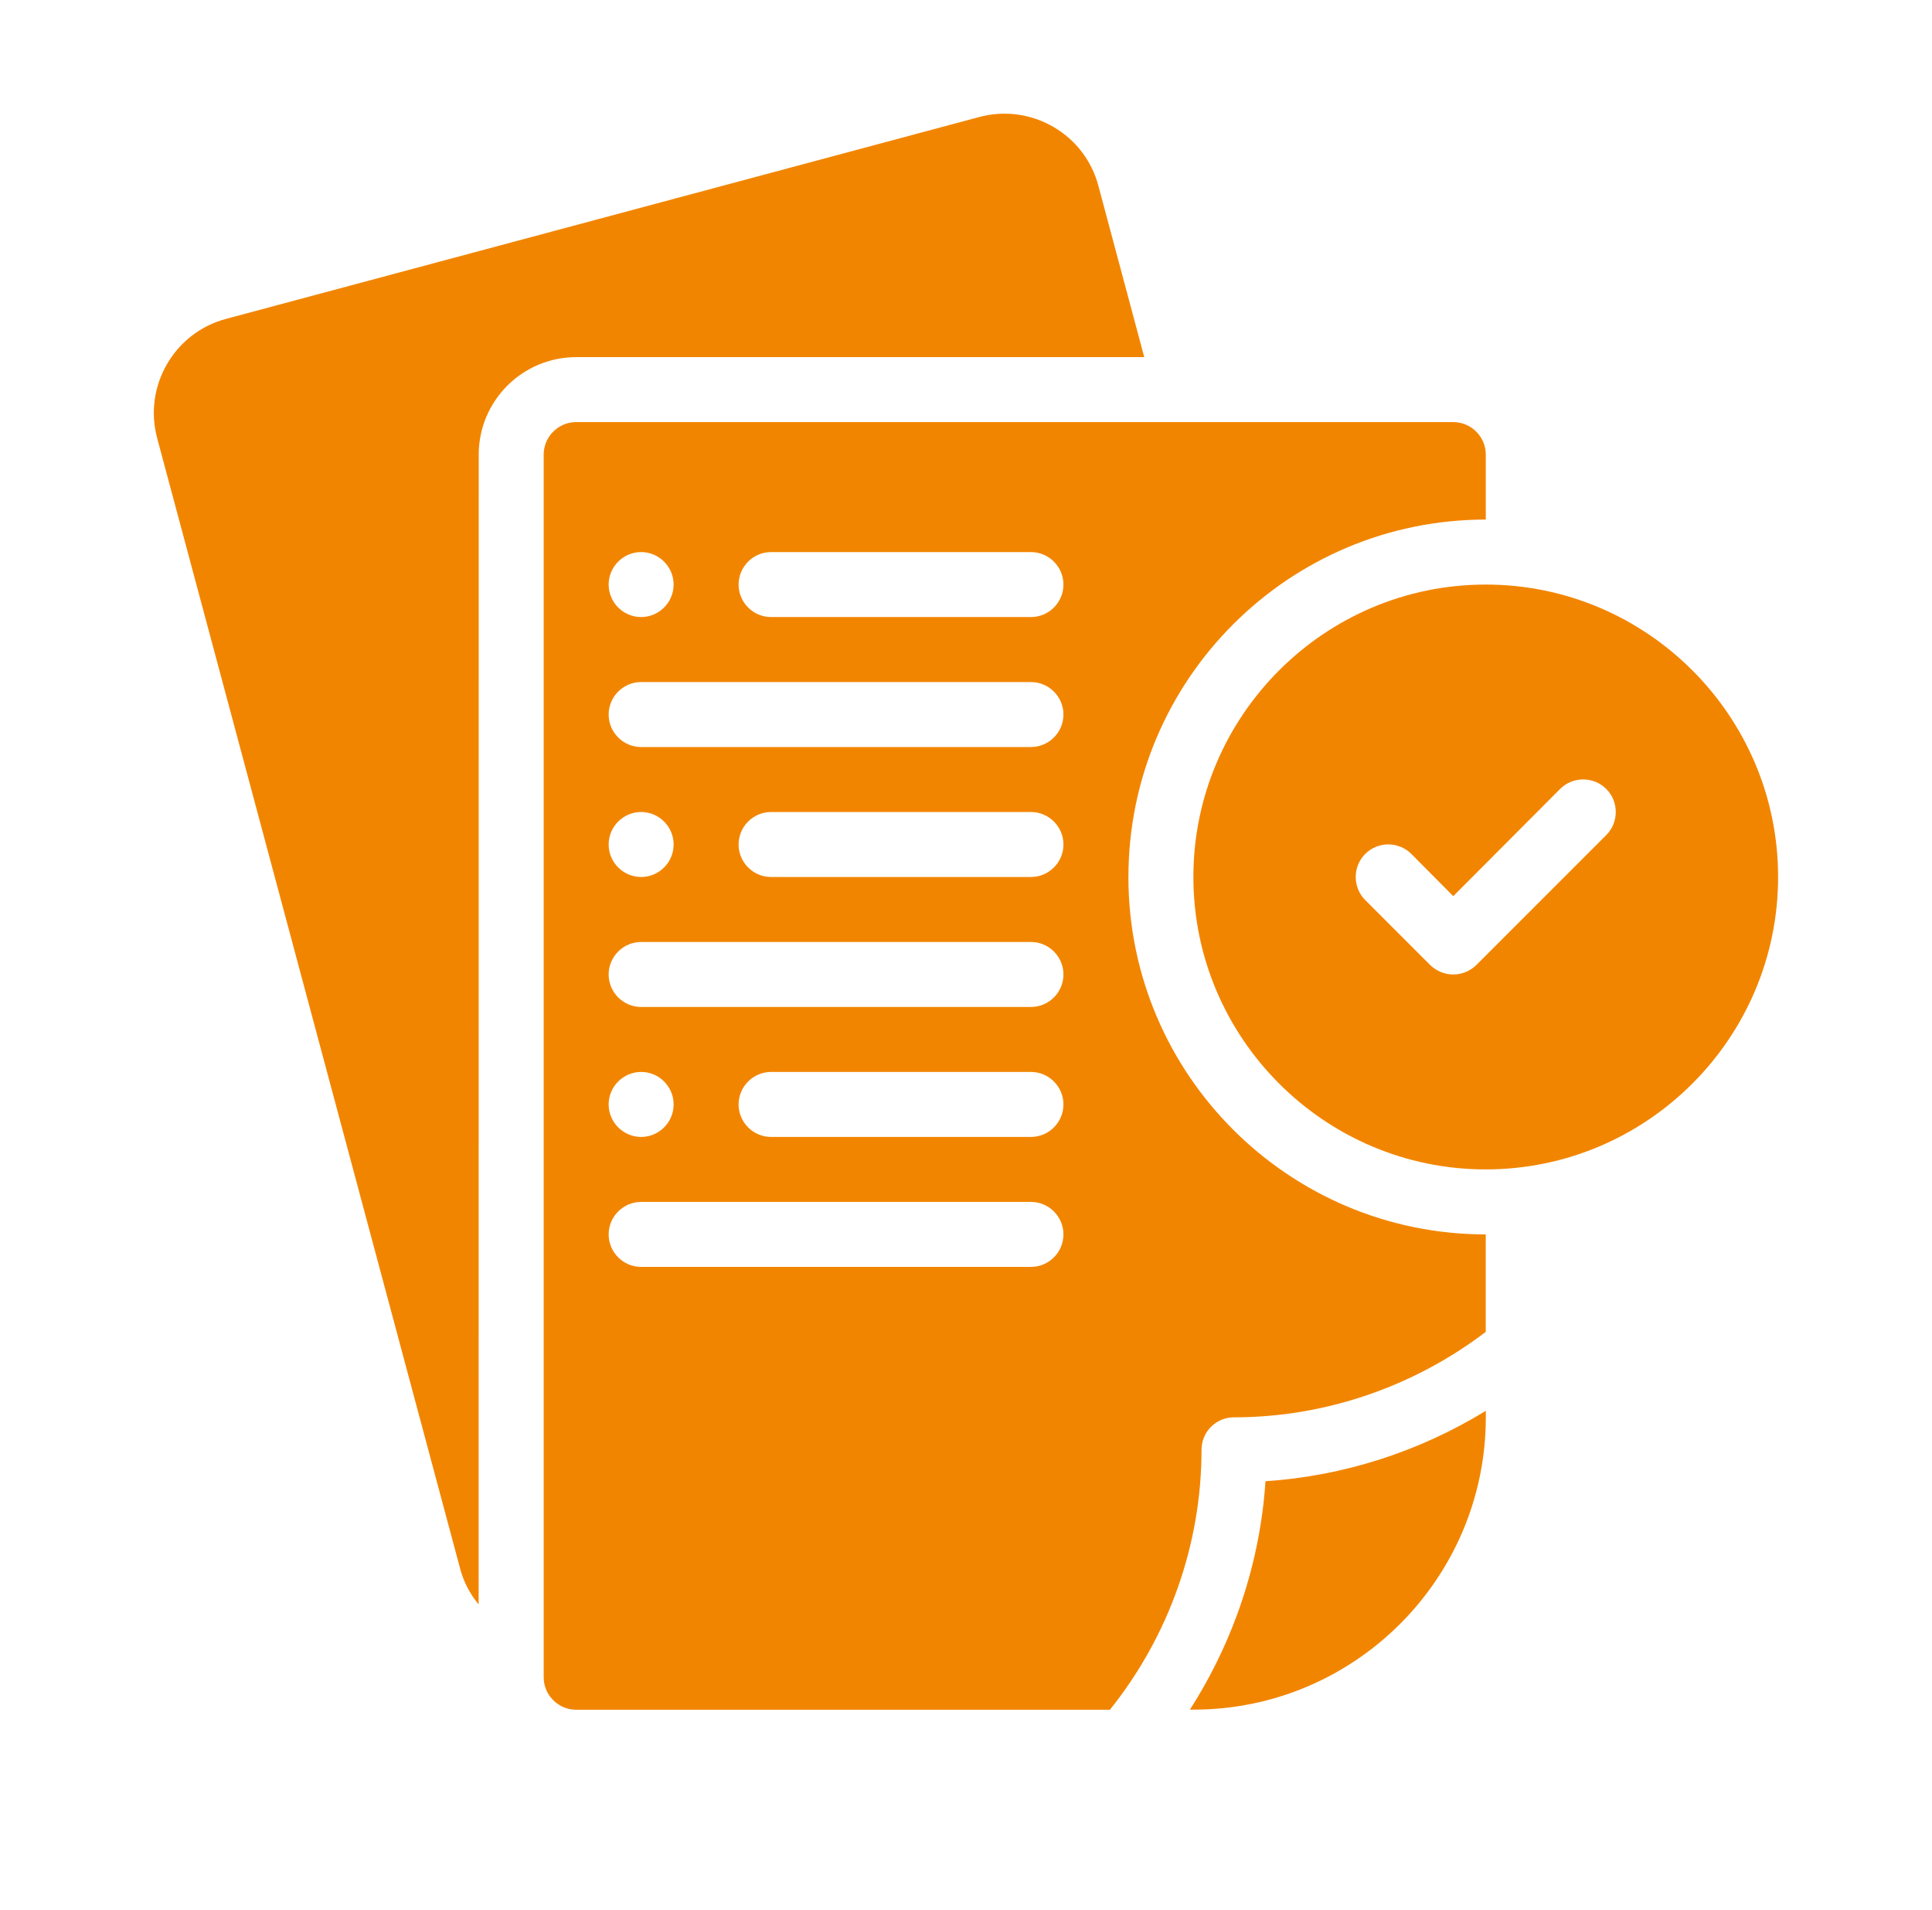
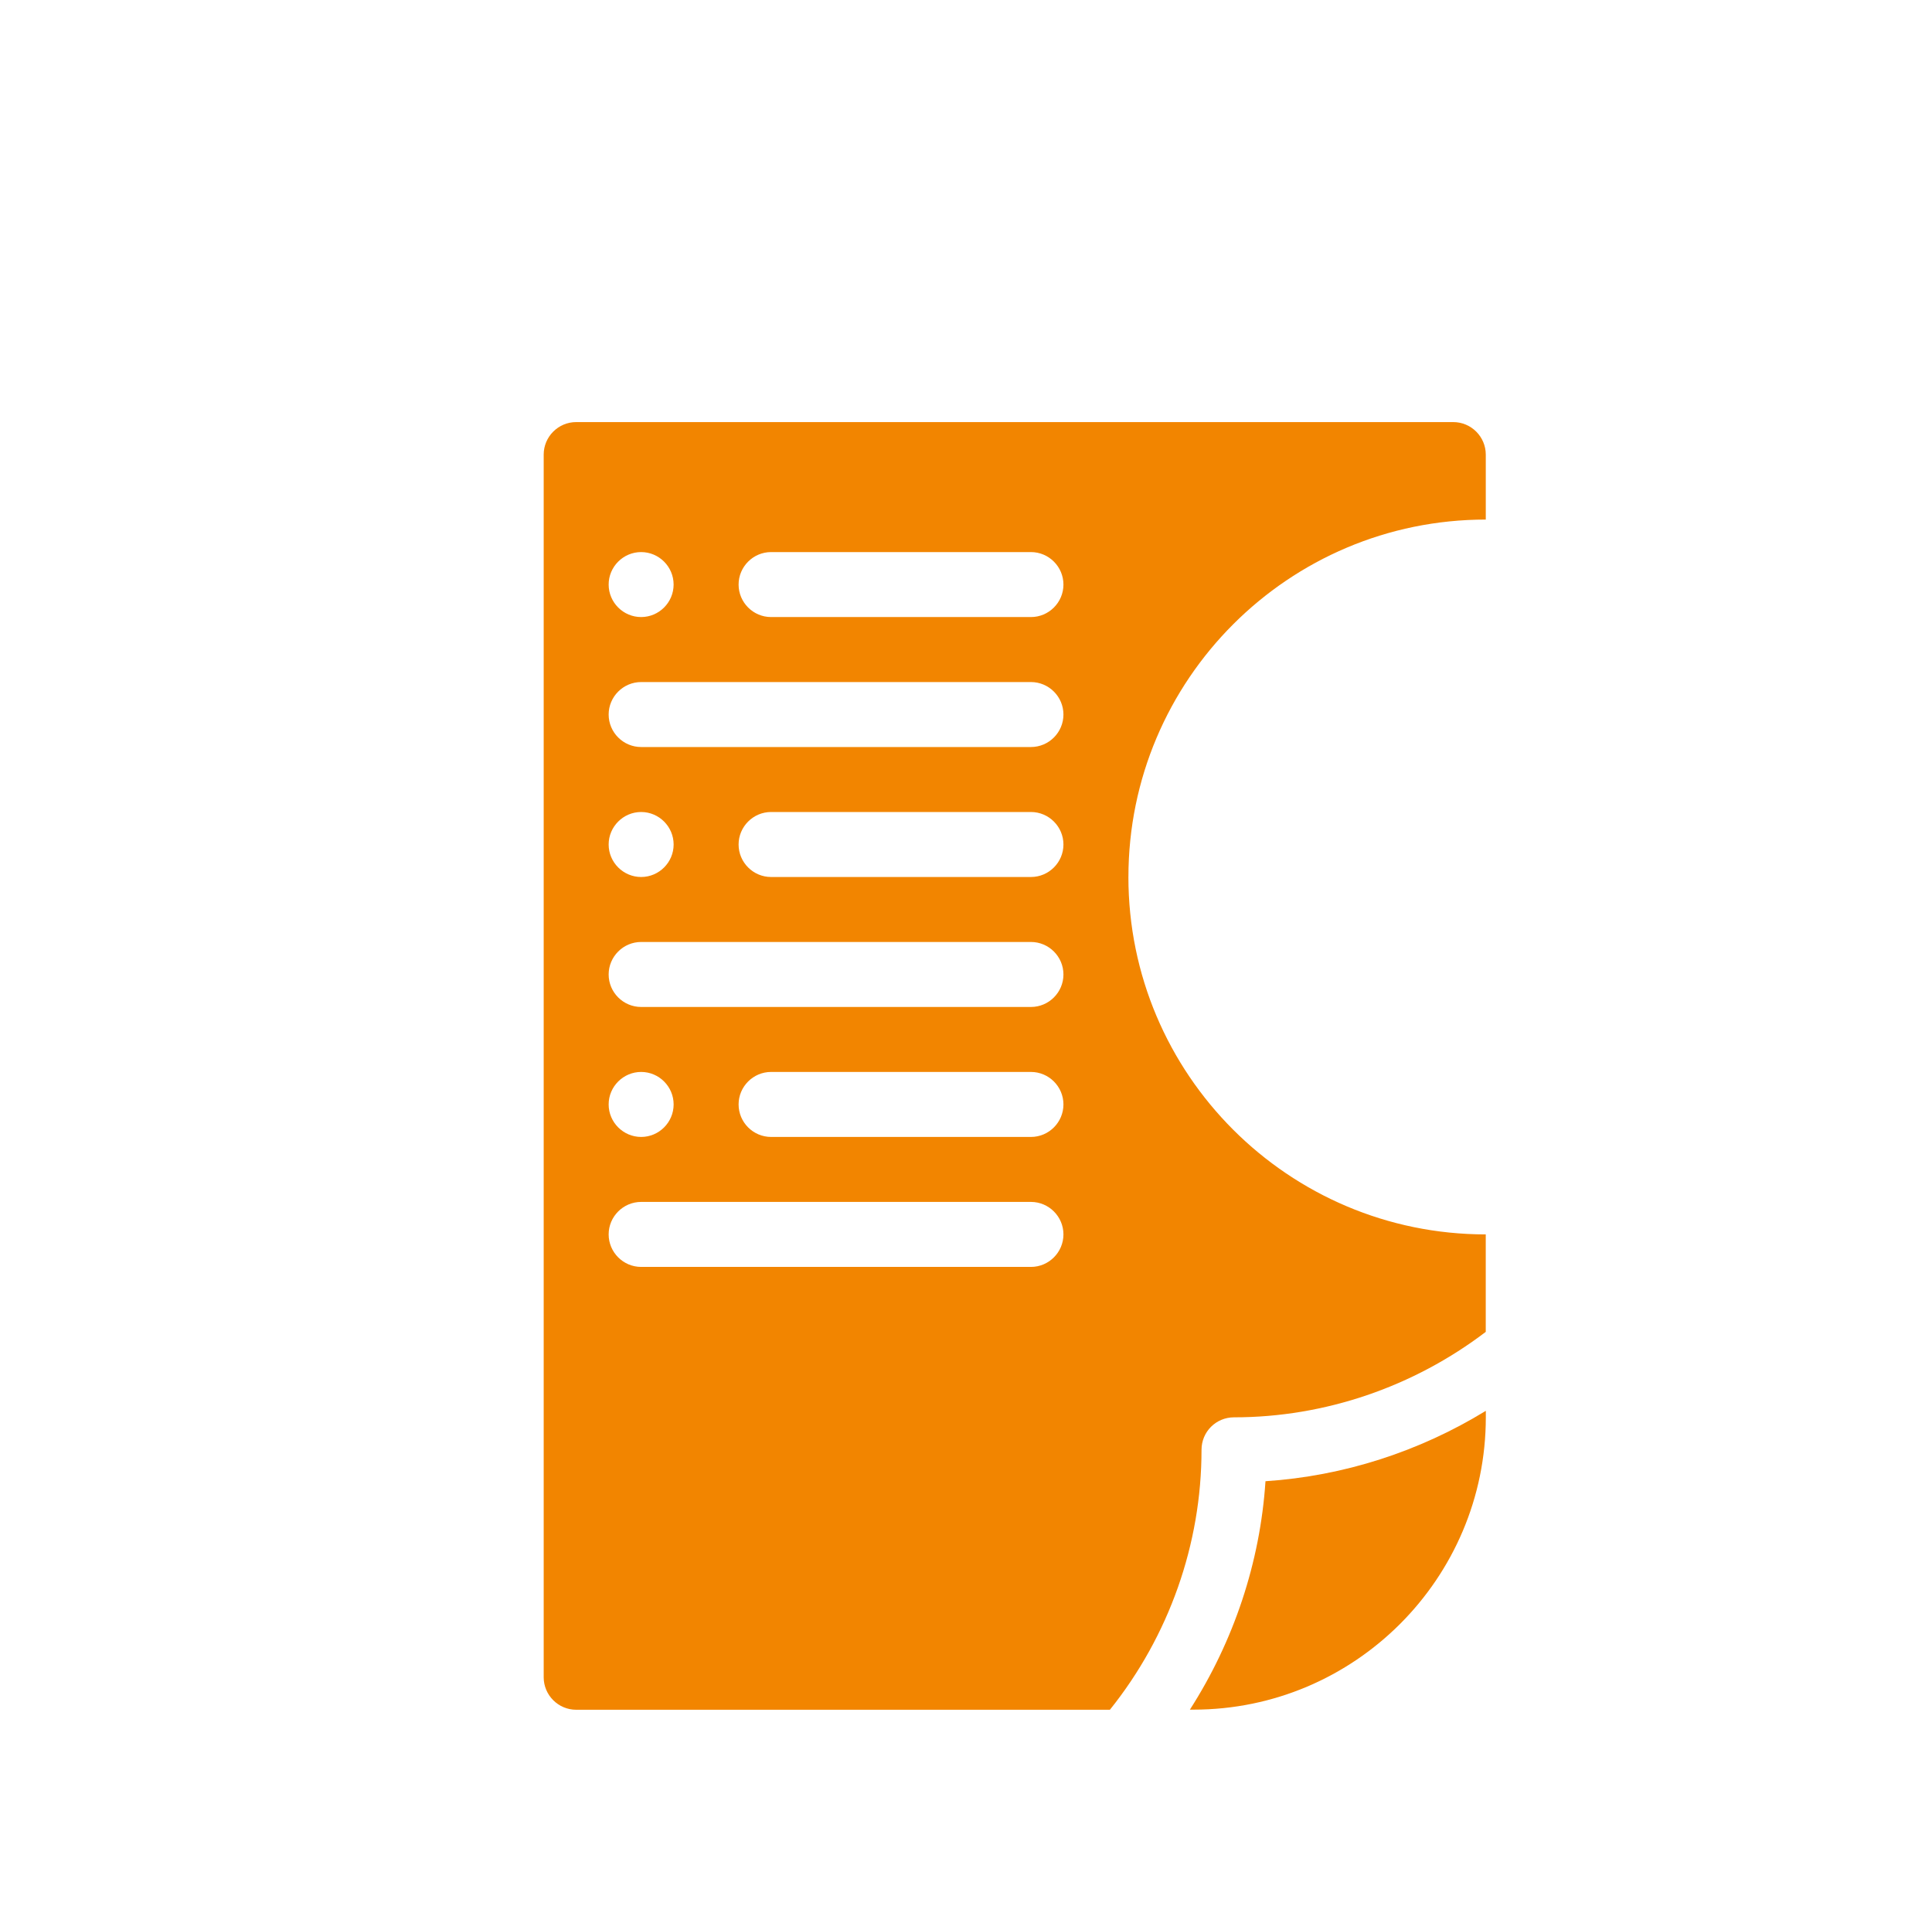
<svg xmlns="http://www.w3.org/2000/svg" width="85" height="84" viewBox="0 0 85 84" fill="none">
  <path d="M52.35 75.201H52.508C59.6 75.201 65.37 69.431 65.37 62.339V62.057C62.444 63.85 59.117 64.926 55.676 65.154C55.44 68.731 54.28 72.19 52.35 75.201Z" fill="#F28500" />
-   <path d="M50.343 15.709L48.328 8.187C48.038 7.08 47.331 6.154 46.341 5.579C45.344 5.004 44.183 4.85 43.072 5.15L9.95 14.025C8.846 14.319 7.92 15.026 7.345 16.019C6.77 17.016 6.62 18.174 6.916 19.278L20.23 68.947C20.38 69.547 20.665 70.097 21.058 70.573L21.062 19.996C21.062 17.631 22.984 15.709 25.35 15.709L50.343 15.709Z" fill="#F28500" />
-   <path d="M65.366 25.713C58.278 25.713 52.504 31.487 52.504 38.575C52.504 45.664 58.278 51.438 65.366 51.438C72.455 51.438 78.229 45.664 78.229 38.575C78.229 31.487 72.455 25.713 65.366 25.713ZM70.669 36.732L64.952 42.449C64.666 42.721 64.309 42.864 63.937 42.864C63.566 42.864 63.208 42.721 62.922 42.449L60.064 39.591C59.507 39.033 59.507 38.119 60.064 37.561C60.621 37.004 61.536 37.004 62.093 37.561L63.937 39.419L68.639 34.703C69.197 34.145 70.111 34.145 70.669 34.703C71.226 35.26 71.226 36.175 70.669 36.732Z" fill="#F28500" />
  <path d="M49.646 38.576C49.646 29.901 56.692 22.854 65.368 22.854V19.996C65.368 19.209 64.725 18.566 63.938 18.566H25.349C24.563 18.566 23.92 19.209 23.92 19.996V73.777C23.92 74.563 24.563 75.206 25.349 75.206H48.831C51.432 71.962 52.862 67.917 52.862 63.773C52.862 62.972 53.505 62.343 54.291 62.343C58.293 62.343 62.194 61 65.367 58.584V54.297C56.691 54.297 49.645 47.251 49.645 38.575L49.646 38.576ZM28.207 24.284C28.993 24.284 29.636 24.927 29.636 25.713C29.636 26.499 28.993 27.142 28.207 27.142C27.421 27.142 26.778 26.499 26.778 25.713C26.778 24.927 27.421 24.284 28.207 24.284ZM45.358 55.727H28.207C27.421 55.727 26.778 55.083 26.778 54.297C26.778 53.511 27.421 52.868 28.207 52.868H45.358C46.144 52.868 46.787 53.511 46.787 54.297C46.787 55.083 46.144 55.727 45.358 55.727ZM26.778 48.58C26.778 47.794 27.422 47.151 28.208 47.151C28.994 47.151 29.637 47.794 29.637 48.58C29.637 49.367 28.994 50.01 28.208 50.01C27.422 50.01 26.778 49.367 26.778 48.58ZM45.358 50.01H33.924C33.138 50.01 32.495 49.367 32.495 48.58C32.495 47.794 33.138 47.151 33.924 47.151H45.358C46.144 47.151 46.787 47.794 46.787 48.58C46.787 49.367 46.144 50.01 45.358 50.01ZM45.358 44.293H28.207C27.421 44.293 26.778 43.65 26.778 42.864C26.778 42.077 27.421 41.434 28.207 41.434H45.358C46.144 41.434 46.787 42.077 46.787 42.864C46.787 43.65 46.144 44.293 45.358 44.293ZM26.778 37.147C26.778 36.361 27.422 35.717 28.208 35.717C28.994 35.717 29.637 36.361 29.637 37.147C29.637 37.933 28.994 38.576 28.208 38.576C27.422 38.576 26.778 37.933 26.778 37.147ZM45.358 38.576H33.924C33.138 38.576 32.495 37.933 32.495 37.147C32.495 36.361 33.138 35.717 33.924 35.717H45.358C46.144 35.717 46.787 36.361 46.787 37.147C46.787 37.933 46.144 38.576 45.358 38.576ZM45.358 32.859H28.207C27.421 32.859 26.778 32.216 26.778 31.43C26.778 30.644 27.421 30.001 28.207 30.001H45.358C46.144 30.001 46.787 30.644 46.787 31.43C46.787 32.216 46.144 32.859 45.358 32.859ZM45.358 27.142H33.924C33.138 27.142 32.495 26.499 32.495 25.713C32.495 24.927 33.138 24.284 33.924 24.284H45.358C46.144 24.284 46.787 24.927 46.787 25.713C46.787 26.499 46.144 27.142 45.358 27.142Z" fill="#F28500" />
</svg>